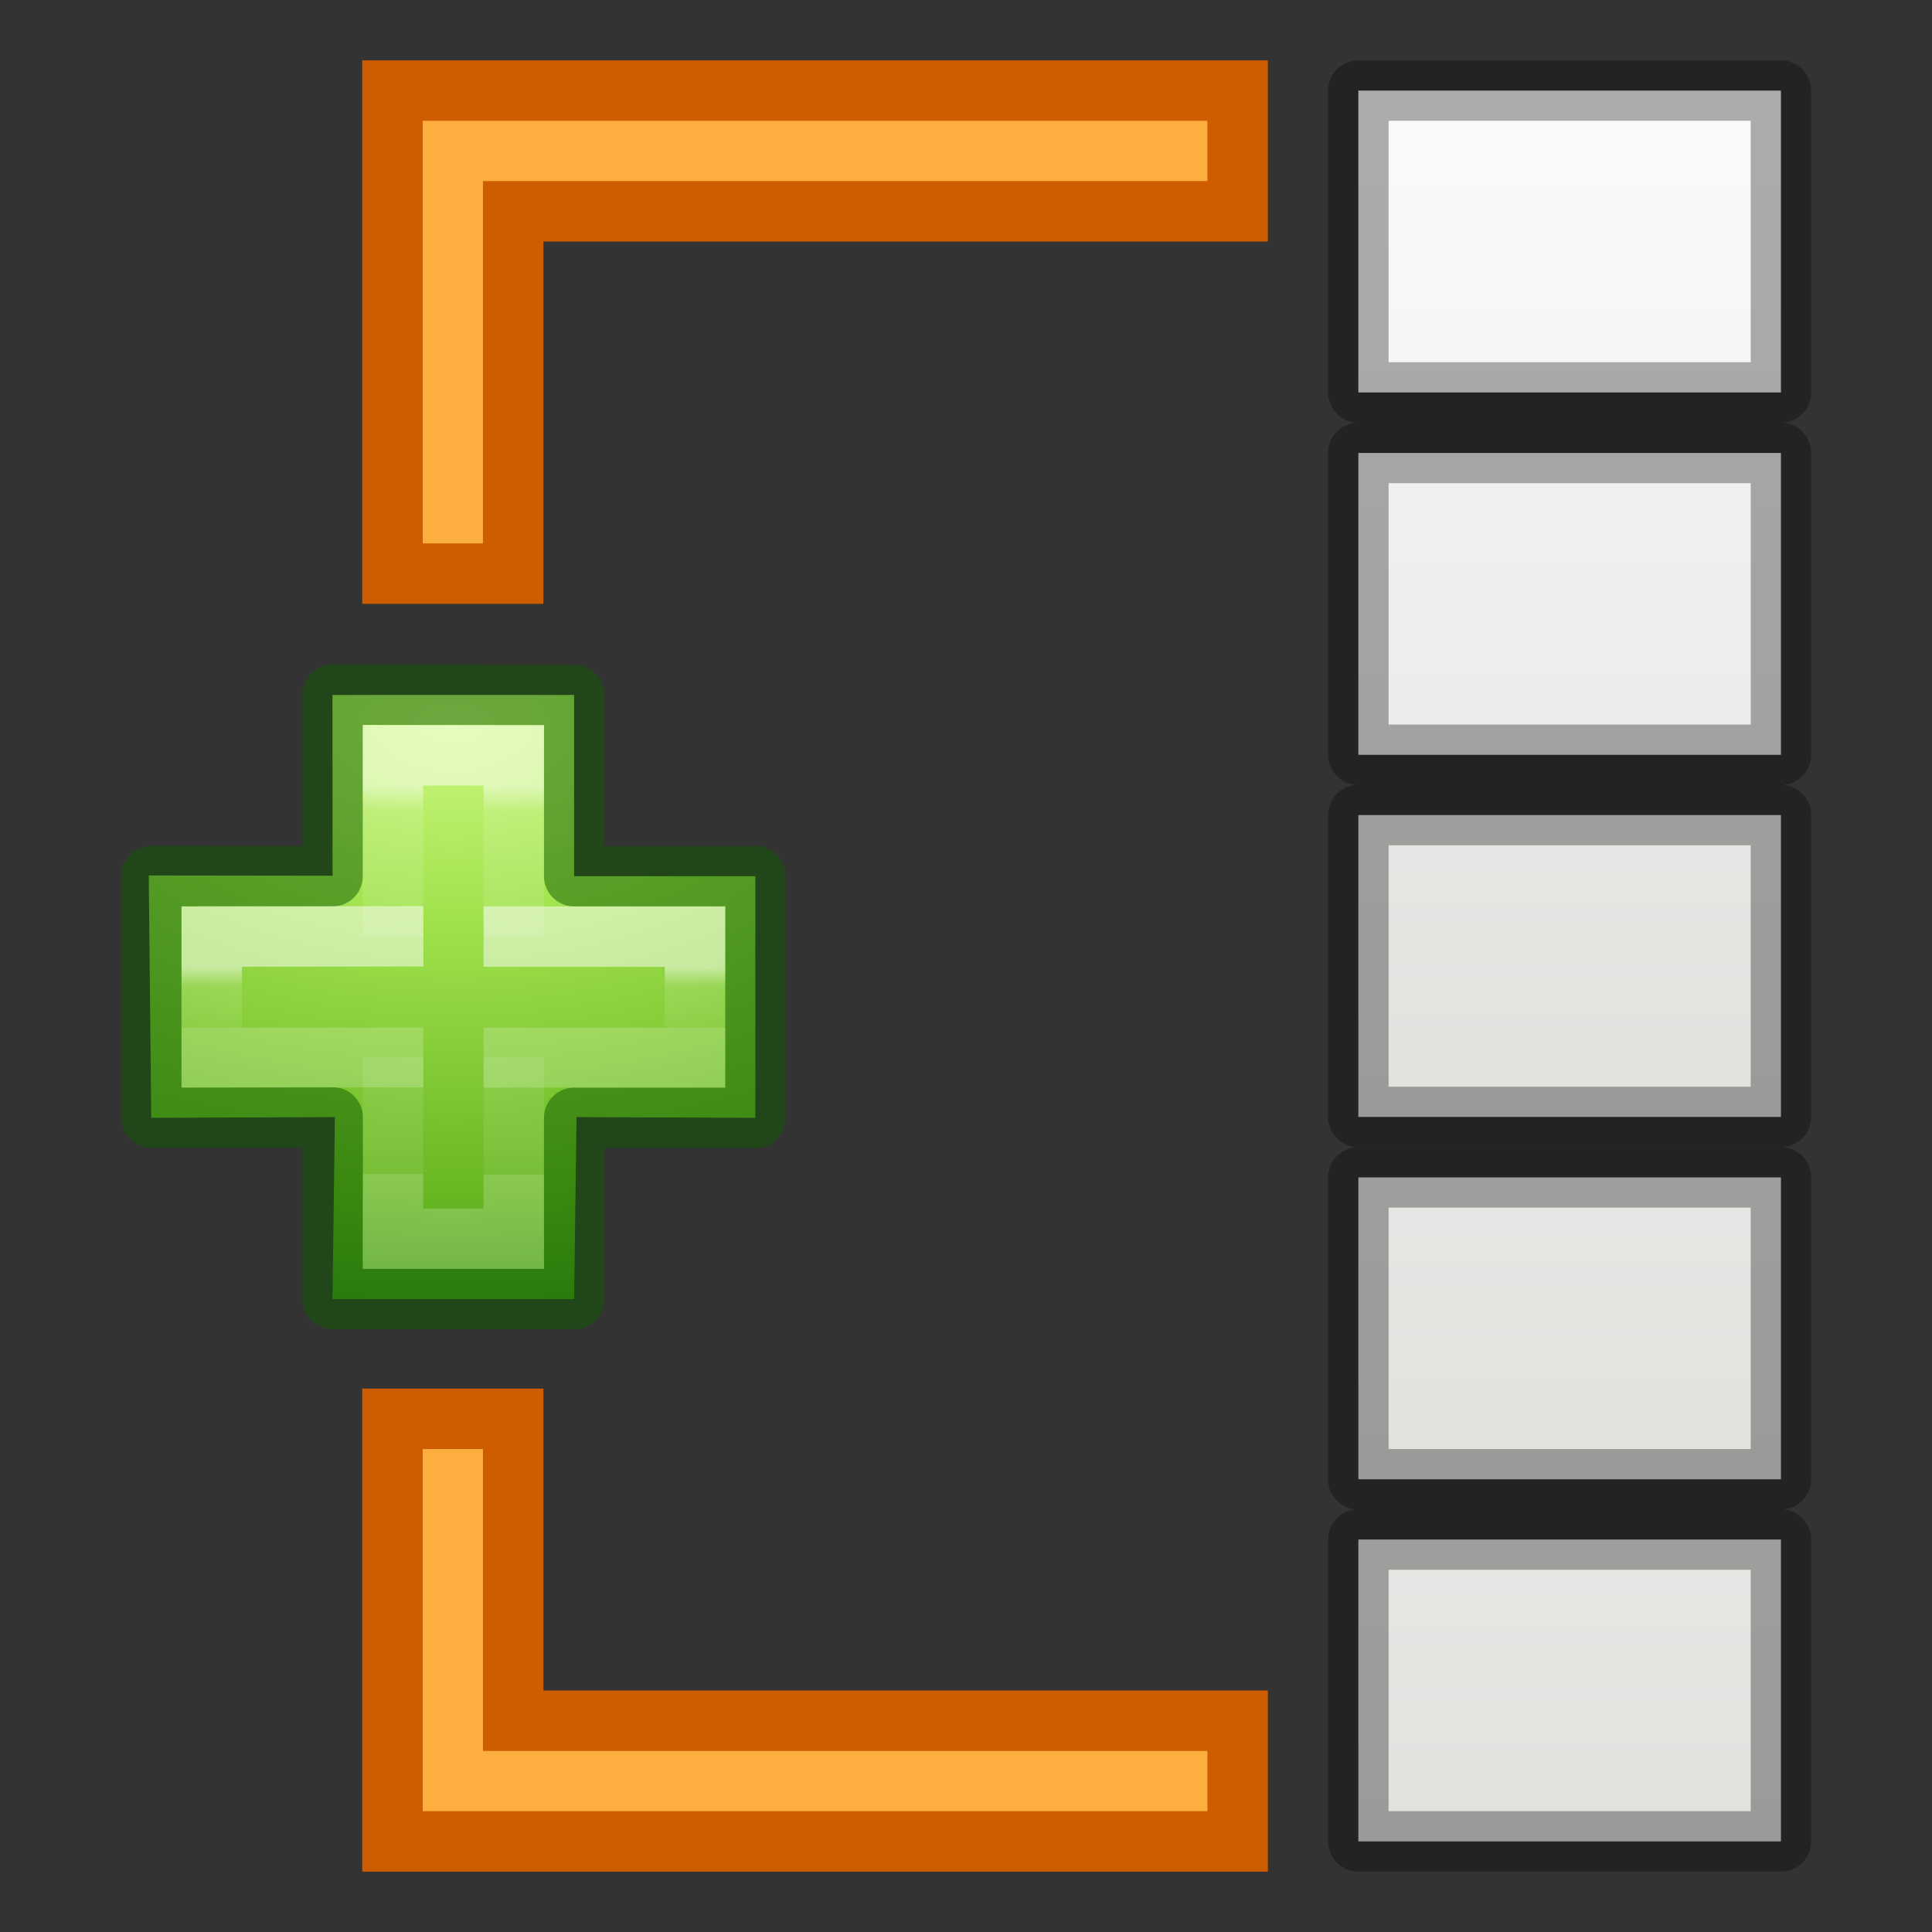
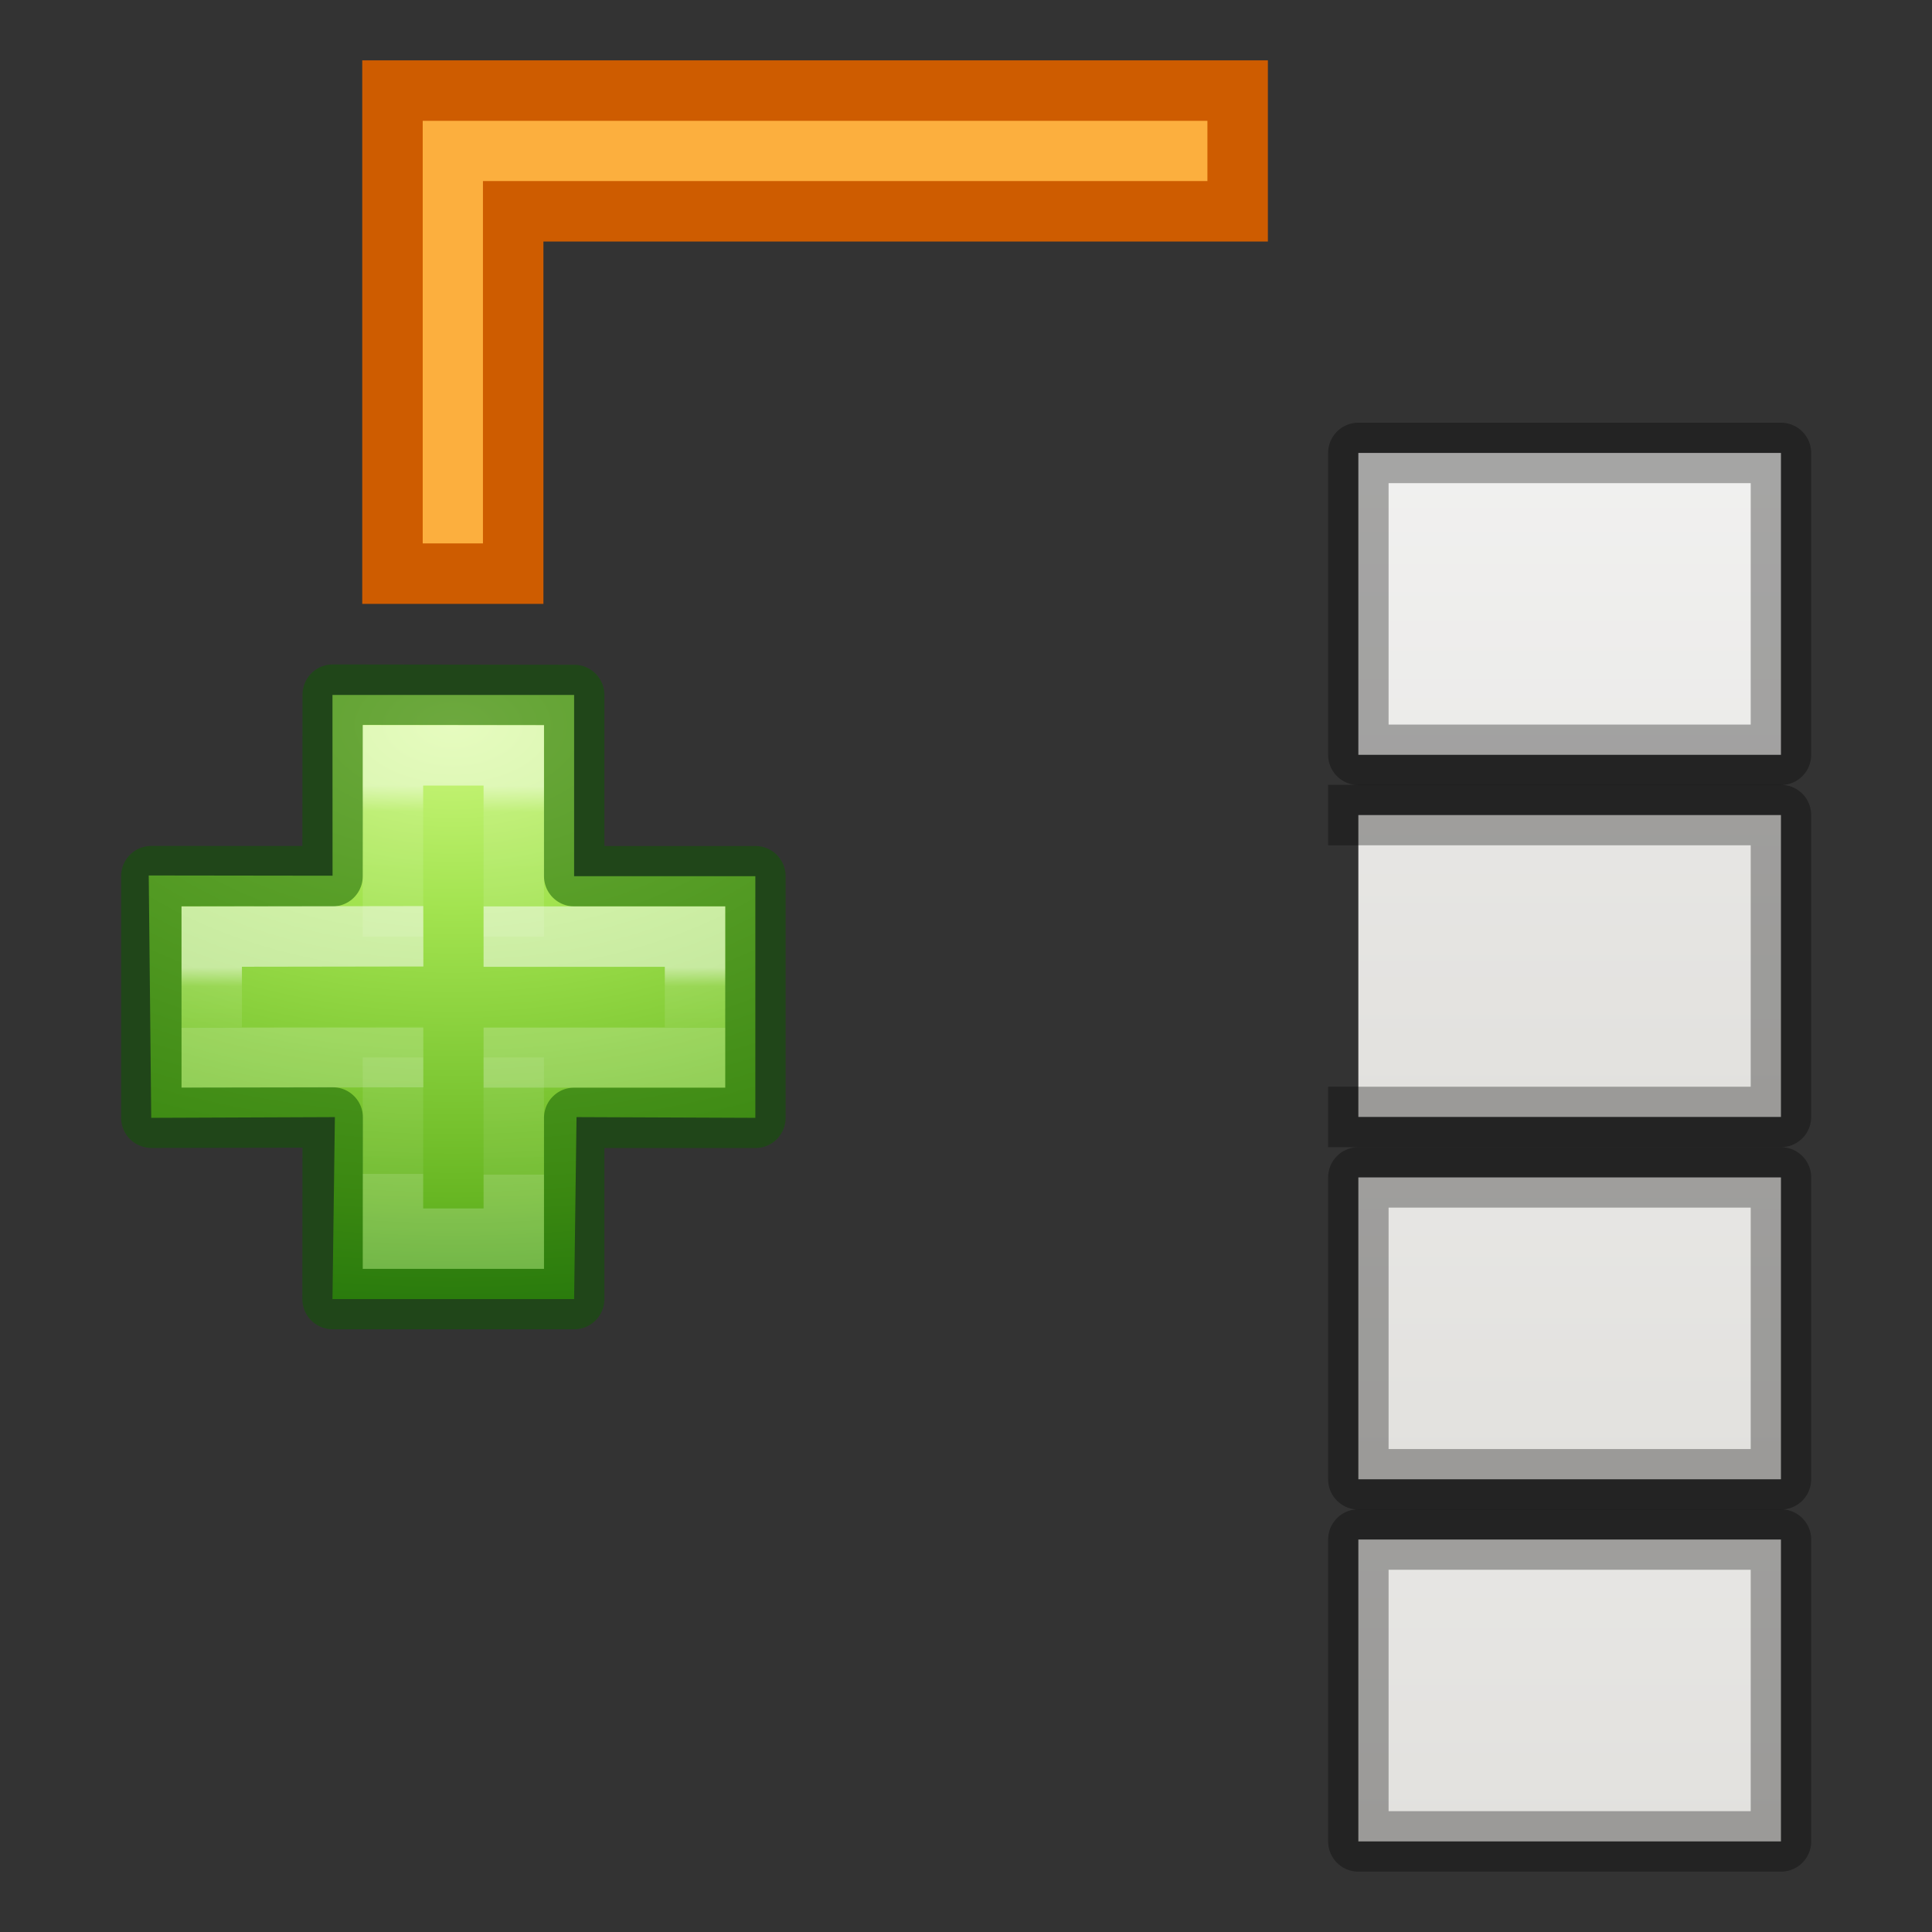
<svg xmlns="http://www.w3.org/2000/svg" xmlns:xlink="http://www.w3.org/1999/xlink" height="32" viewBox="0 0 8.467 8.467" width="32">
  <rect x="0" y="0" width="8.467" height="8.467" fill="#333333" stroke="none" />
  <linearGradient id="a" gradientTransform="translate(0 .529)" gradientUnits="userSpaceOnUse" x1="7.276" x2="7.276" xlink:href="#i" y1="1.72" y2="8.017" />
  <radialGradient id="b" cx="10.947" cy="10.32" gradientTransform="matrix(-0 2.349 -3.984 -0 53.513 -18.751)" gradientUnits="userSpaceOnUse" r="3.765">
    <stop offset="0" stop-color="#cdf87e" />
    <stop offset=".262" stop-color="#a2e34f" />
    <stop offset=".661" stop-color="#68b723" />
    <stop offset="1" stop-color="#1d7e0d" />
  </radialGradient>
  <linearGradient id="c" gradientTransform="matrix(.205 0 0 .204 7.42 5.278)" gradientUnits="userSpaceOnUse" x1="24.282" x2="24.139" y1="11.981" y2="35.623">
    <stop offset="0" stop-color="#fff" />
    <stop offset=".067" stop-color="#fff" stop-opacity=".235" />
    <stop offset="1" stop-color="#fff" stop-opacity=".157" />
    <stop offset="1" stop-color="#fff" stop-opacity=".392" />
  </linearGradient>
  <linearGradient id="d" gradientTransform="matrix(.205 0 0 .204 7.407 5.284)" gradientUnits="userSpaceOnUse" x1="24.345" x2="24.345" y1="23.001" y2="26.683">
    <stop offset="0" stop-color="#fff" />
    <stop offset=".311" stop-color="#fff" stop-opacity=".235" />
    <stop offset="1" stop-color="#fff" stop-opacity=".157" />
    <stop offset="1" stop-color="#fff" stop-opacity=".392" />
  </linearGradient>
  <linearGradient id="e" gradientTransform="translate(0 -1.058)" gradientUnits="userSpaceOnUse" x1="7.276" x2="7.276" xlink:href="#i" y1="1.72" y2="8.017" />
  <linearGradient id="f" gradientTransform="translate(0 -1.058)" gradientUnits="userSpaceOnUse" x1="6.615" x2="6.615" xlink:href="#i" y1="1.191" y2="7.43" />
  <linearGradient id="g" gradientTransform="translate(-0 .133)" gradientUnits="userSpaceOnUse" x1="7.276" x2="7.276" xlink:href="#i" y1=".795" y2="7.673" />
  <linearGradient id="h" gradientTransform="translate(0 -2.646)" gradientUnits="userSpaceOnUse" x1="7.276" x2="7.276" xlink:href="#i" y1="1.72" y2="8.017" />
  <linearGradient id="i" gradientTransform="matrix(.157 0 0 .159 .459 -.008)" gradientUnits="userSpaceOnUse" x1="25.132" x2="25.132" y1="15.5" y2="48.396">
    <stop offset="0" stop-color="#fafafa" />
    <stop offset="1" stop-color="#e2e1de" />
  </linearGradient>
  <g stroke-linecap="square" stroke-width=".265">
    <g stroke="#000" stroke-linejoin="round" stroke-opacity=".316" transform="translate(0 -.529)">
-       <path d="m5.953 4.101h1.852v1.323h-1.852z" fill="url(#h)" />
+       <path d="m5.953 4.101h1.852v1.323h-1.852" fill="url(#h)" />
      <path d="m5.953 2.514h1.852v1.323h-1.852z" fill="url(#f)" />
-       <path d="m5.953.926h1.852v1.323h-1.852z" fill="url(#g)" />
      <path d="m5.953 5.689h1.852v1.323h-1.852z" fill="url(#e)" />
      <path d="m5.953 7.276h1.852v1.323h-1.852z" fill="url(#a)" />
    </g>
    <g fill="#fcaf3e" stroke="#ce5c00">
      <path d="m1.72.397v2.117h.529v-1.588l3.175-0v-.529l-3.175 0z" />
-       <path d="m1.72 8.07v-1.852h.529v1.323l3.175-0v.529l-3.175 0z" />
    </g>
  </g>
  <g transform="matrix(.353 0 0 .353 -2.391 .718)">
    <path d="m10.902 8.838-.001-2.244 3.0 0v2.25l2.25 0-0 3-2.22-.009-.03 2.259h-3l.03-2.259-2.28.009-.031-3.009z" fill="url(#b)" />
    <g fill="none" stroke-width=".75">
      <path d="m10.902 8.844.002-2.254 2.998.004 0 2.25 2.25-0-0 3h-2.25l-0 2.25h-3l.002-2.255-2.252.004 0-3z" opacity=".5" stroke="#0f5a00" stroke-linecap="round" stroke-linejoin="round" />
      <path d="m11.652 9.594v-2.25h1.5v2.25m-0 1.5 0 2.25h-1.5l-0-2.25" opacity=".5" stroke="url(#c)" />
      <path d="m12.777 9.594h2.625v1.5h-2.625m-.748-.004-2.627.004 0-1.5 2.627-.004" opacity=".5" stroke="url(#d)" />
    </g>
  </g>
</svg>